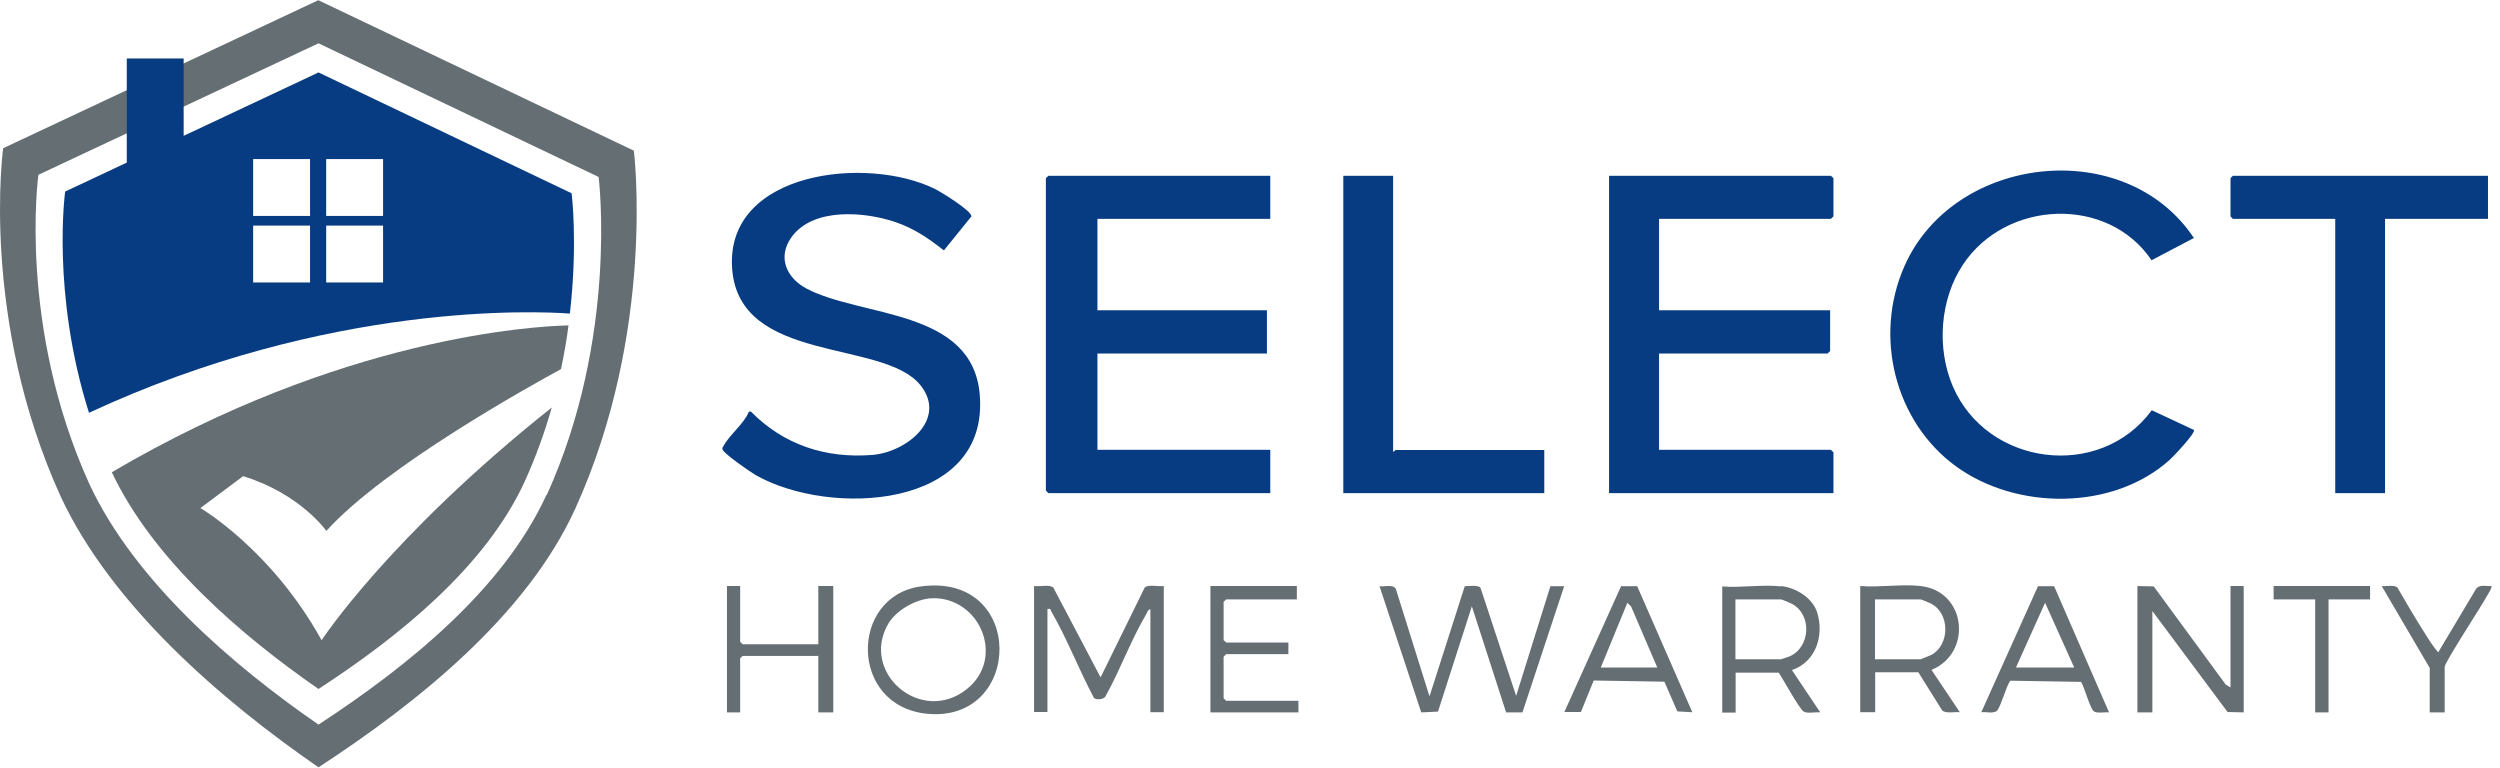
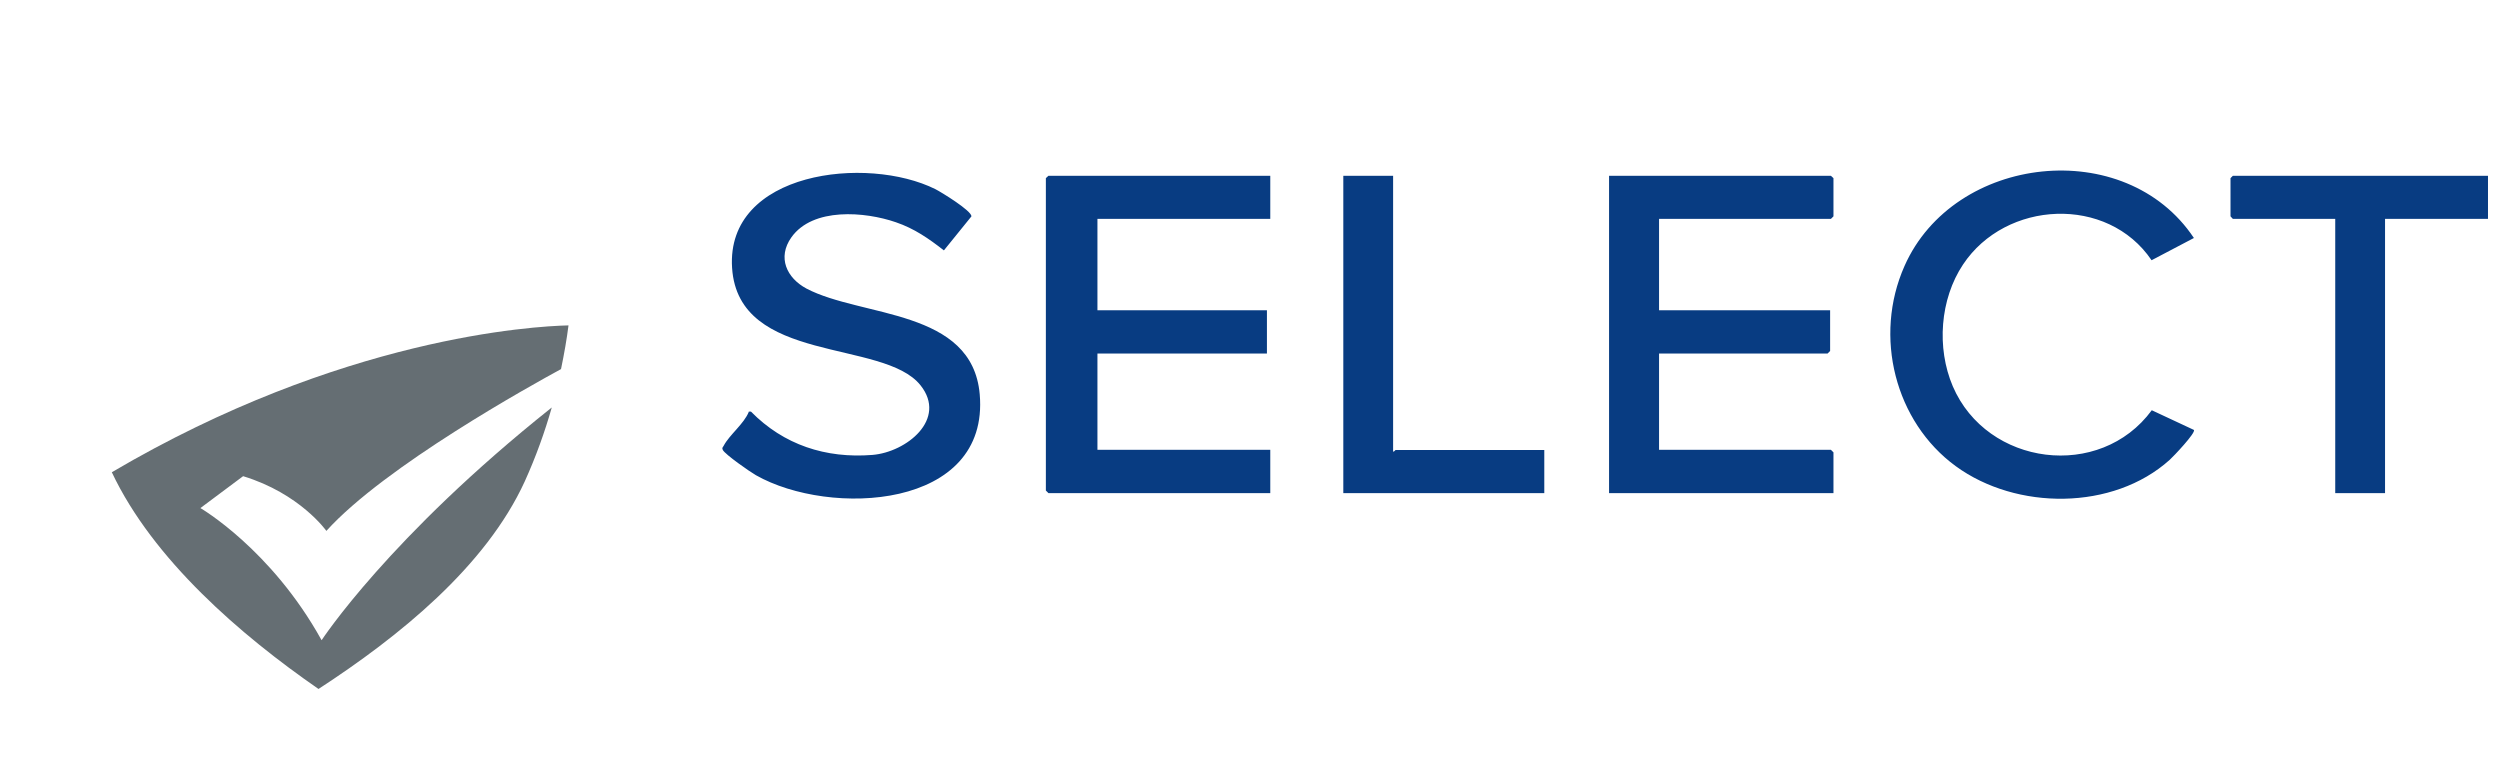
<svg xmlns="http://www.w3.org/2000/svg" viewBox="0 0 127 39" fill="none">
  <path fill="#083C82" d="M64.53 8.93v2.19h-8.78v4.64h8.61v2.2h-8.61v4.89h8.78v2.2H53.26l-.13-.13V9.05l.13-.12h11.27ZM84.28 11.12v4.64h8.69v2.07l-.13.13h-8.56v4.89h8.73l.13.13v2.07h-11.4V8.93h11.27l.13.12v1.94l-.13.13h-8.73ZM38.03 20.91h.12c1.66 1.69 3.8 2.39 6.17 2.2 1.72-.14 3.82-1.81 2.44-3.54-1.88-2.36-9.25-1.05-9.57-5.96-.32-4.91 6.86-5.73 10.33-4 .31.16 1.83 1.09 1.83 1.38l-1.4 1.73c-.77-.6-1.5-1.11-2.44-1.43-1.56-.54-4.22-.77-5.31.77-.72 1.02-.24 2.06.77 2.6 2.8 1.47 8.42 1.02 8.8 5.37.51 5.86-7.62 6.24-11.37 4.11-.3-.17-1.56-1.05-1.68-1.28-.06-.12 0-.13.04-.21.3-.57 1.03-1.11 1.28-1.73l-.01-.01ZM111.45 21.84c.11.14-1.05 1.36-1.23 1.52-2.88 2.59-7.79 2.57-10.87.32-3.08-2.25-4.19-6.59-2.6-10.17 2.51-5.67 11.22-6.65 14.7-1.42l-2.15 1.13c-2.24-3.31-7.41-3.05-9.58.22-1.17 1.76-1.35 4.23-.52 6.18 1.74 4.06 7.48 4.8 10.11 1.22l2.14 1ZM126.39 8.93v2.19h-5.23v13.93h-2.53V11.12h-5.2l-.12-.13V9.05l.12-.12h12.96ZM70.77 8.93v14.01c.06.02.1-.08.13-.08h7.55v2.19H68.24V8.93h2.53Z" />
-   <path fill="#656E73" d="m72.63 35.34 1.78-5.56c.21 0 .67-.08.8.08l1.81 5.49 1.74-5.57h.7l-2.12 6.41h-.83l-1.74-5.39-1.72 5.35-.85.04-2.12-6.41c.26.04.67-.12.83.14l1.7 5.43.02-.01ZM52.54 29.77c.26.04.8-.09.97.08l2.4 4.56 2.24-4.56c.17-.18.71-.04.97-.08v6.41h-.68v-5.23c-.13.02-.16.16-.21.25-.77 1.29-1.33 2.85-2.07 4.17-.07.17-.5.2-.59.08-.75-1.41-1.37-3.02-2.17-4.4-.05-.09 0-.15-.19-.11v5.23h-.68v-6.41l.01.01ZM108.58 29.77l.83.02 3.66 4.99.24.14v-5.15h.67v6.42l-.82-.02-3.82-5.13v5.15h-.76v-6.42ZM97.57 29.77c2.34.27 2.63 3.41.55 4.26l1.44 2.15c-.27-.03-.67.08-.89-.08l-1.22-1.95h-2.19v2.03h-.76v-6.41c.98.08 2.13-.11 3.08 0h-.01Zm-2.32 3.72h2.32s.47-.18.54-.22c.94-.5.96-2.09 0-2.6-.07-.04-.51-.22-.54-.22h-2.32v3.04ZM46.78 29.79c5.33-.72 5.21 6.93.33 6.47-3.99-.38-3.96-5.98-.33-6.47Zm.59.6c-.81.02-1.84.6-2.25 1.3-1.44 2.51 1.7 5.15 3.99 3.32 1.98-1.57.68-4.68-1.75-4.62h.01ZM90.48 29.77c.76.09 1.61.6 1.84 1.37.35 1.16-.08 2.49-1.29 2.9l1.44 2.15c-.23-.03-.65.07-.84-.04-.22-.13-1.06-1.67-1.27-1.98h-2.19v2.03h-.68v-6.41c.95.08 2.07-.11 3 0l-.01-.02Zm-2.32 3.72h2.32s.37-.12.44-.15c1.05-.46 1.15-2.12.1-2.67-.07-.04-.51-.22-.54-.22h-2.32v3.04ZM37.6 29.77v2.83l.13.13h3.84v-2.96h.76v6.42h-.76v-2.87h-3.84l-.13.12v2.75h-.67v-6.42h.67ZM83.17 29.78l2.8 6.4-.76-.04-.66-1.51-3.59-.06-.65 1.6h-.84l2.88-6.39h.82Zm1.02 4.13-1.33-3.1-.19-.19-1.35 3.29h2.87ZM104.35 29.78l2.79 6.41c-.23-.03-.64.08-.8-.08-.18-.19-.45-1.18-.62-1.47l-3.58-.06c-.14.03-.5 1.34-.69 1.52-.17.17-.57.05-.8.08l2.88-6.4h.82Zm1.02 4.13-1.48-3.29-1.48 3.29h2.96ZM65.88 29.77v.68h-3.59l-.13.12v1.95l.13.12h3.16v.59h-3.16l-.13.13v2.11l.13.13h3.67v.59h-4.47v-6.42h4.39ZM123.44 33.95l-2.45-4.18c.23.03.64-.08.8.08.44.76.89 1.53 1.36 2.27.21.34.45.72.71 1.02l1.94-3.25c.19-.21.51-.1.76-.12.06.06-.14.36-.19.45-.27.51-2.18 3.43-2.18 3.65v2.32h-.76v-2.24h.01ZM120.4 29.77v.68h-2.11v5.74h-.68v-5.74h-2.11v-.68h4.9ZM32.19 7.65 16.17.01.16 7.53s-1.19 8.65 2.93 17.71c2.59 5.53 8.14 10.32 13.09 13.74 5.06-3.3 10.57-7.72 13.04-13.13 4.12-9.07 2.98-18.2 2.98-18.2h-.01Zm-4.43 17.49c-2.2 4.81-7.09 8.74-11.58 11.67-4.39-3.03-9.33-7.29-11.63-12.2-3.66-8.05-2.6-15.73-2.6-15.73L16.18 2.2l14.23 6.79s1.02 8.11-2.64 16.17l-.01-.02Z" />
-   <path fill="#083C82" d="M29.04 9.82 16.18 3.68 9.33 6.9V2.97H6.44v5.29L3.31 9.73s-.71 5.16 1.21 11.24c12.2-5.67 22.82-5.16 24.43-5.04.41-3.57.09-6.1.09-6.1v-.01Zm-13.29 4.53h-2.89v-2.89h2.89v2.89Zm0-3.38h-2.89V8.08h2.89v2.89Zm3.71 3.38h-2.89v-2.89h2.89v2.89Zm0-3.38h-2.89V8.08h2.89v2.89Z" />
  <path fill="#656E73" d="M16.33 32.51c-2.56-4.62-6.15-6.7-6.15-6.7l2.17-1.62c2.89.88 4.23 2.78 4.23 2.78 2.97-3.29 10.45-7.42 11.92-8.22.16-.77.29-1.51.38-2.22-1.76.04-11.53.59-23.2 7.46 2.09 4.43 6.54 8.27 10.5 11.01 4.07-2.65 8.49-6.2 10.48-10.55.57-1.26 1.02-2.52 1.37-3.75-8.27 6.58-11.69 11.82-11.69 11.82l-.01-.01Z" />
</svg>